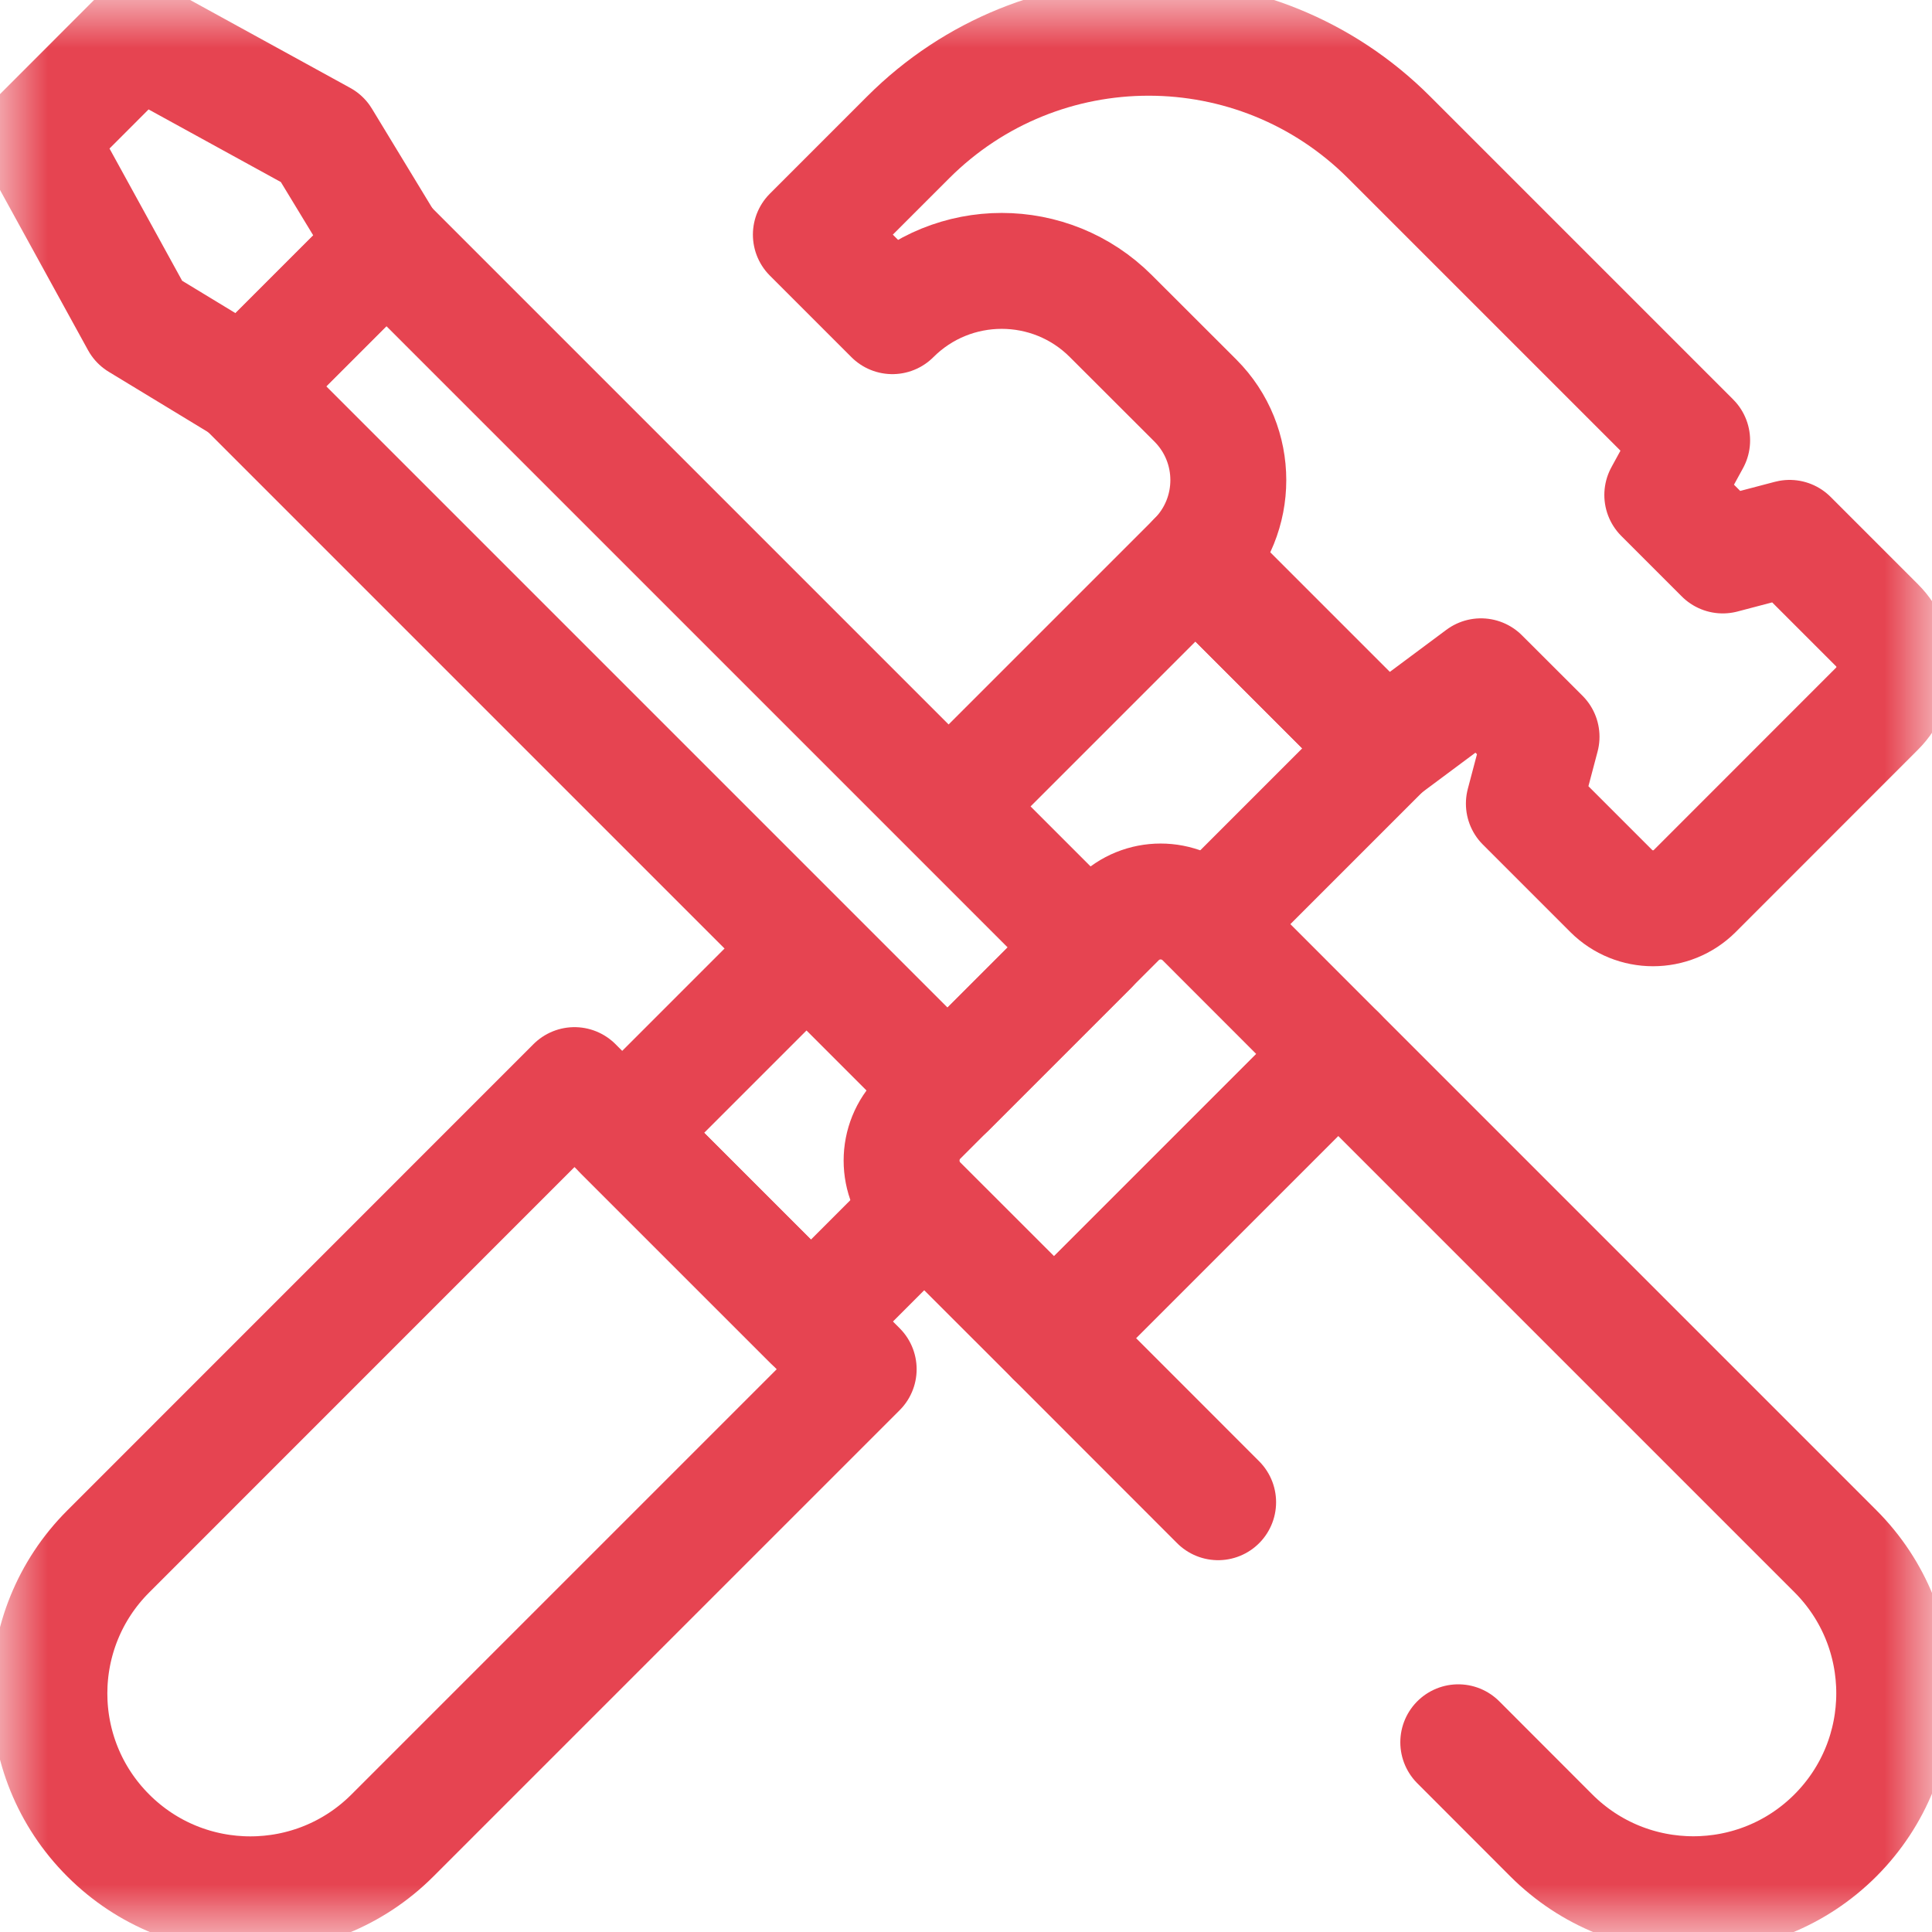
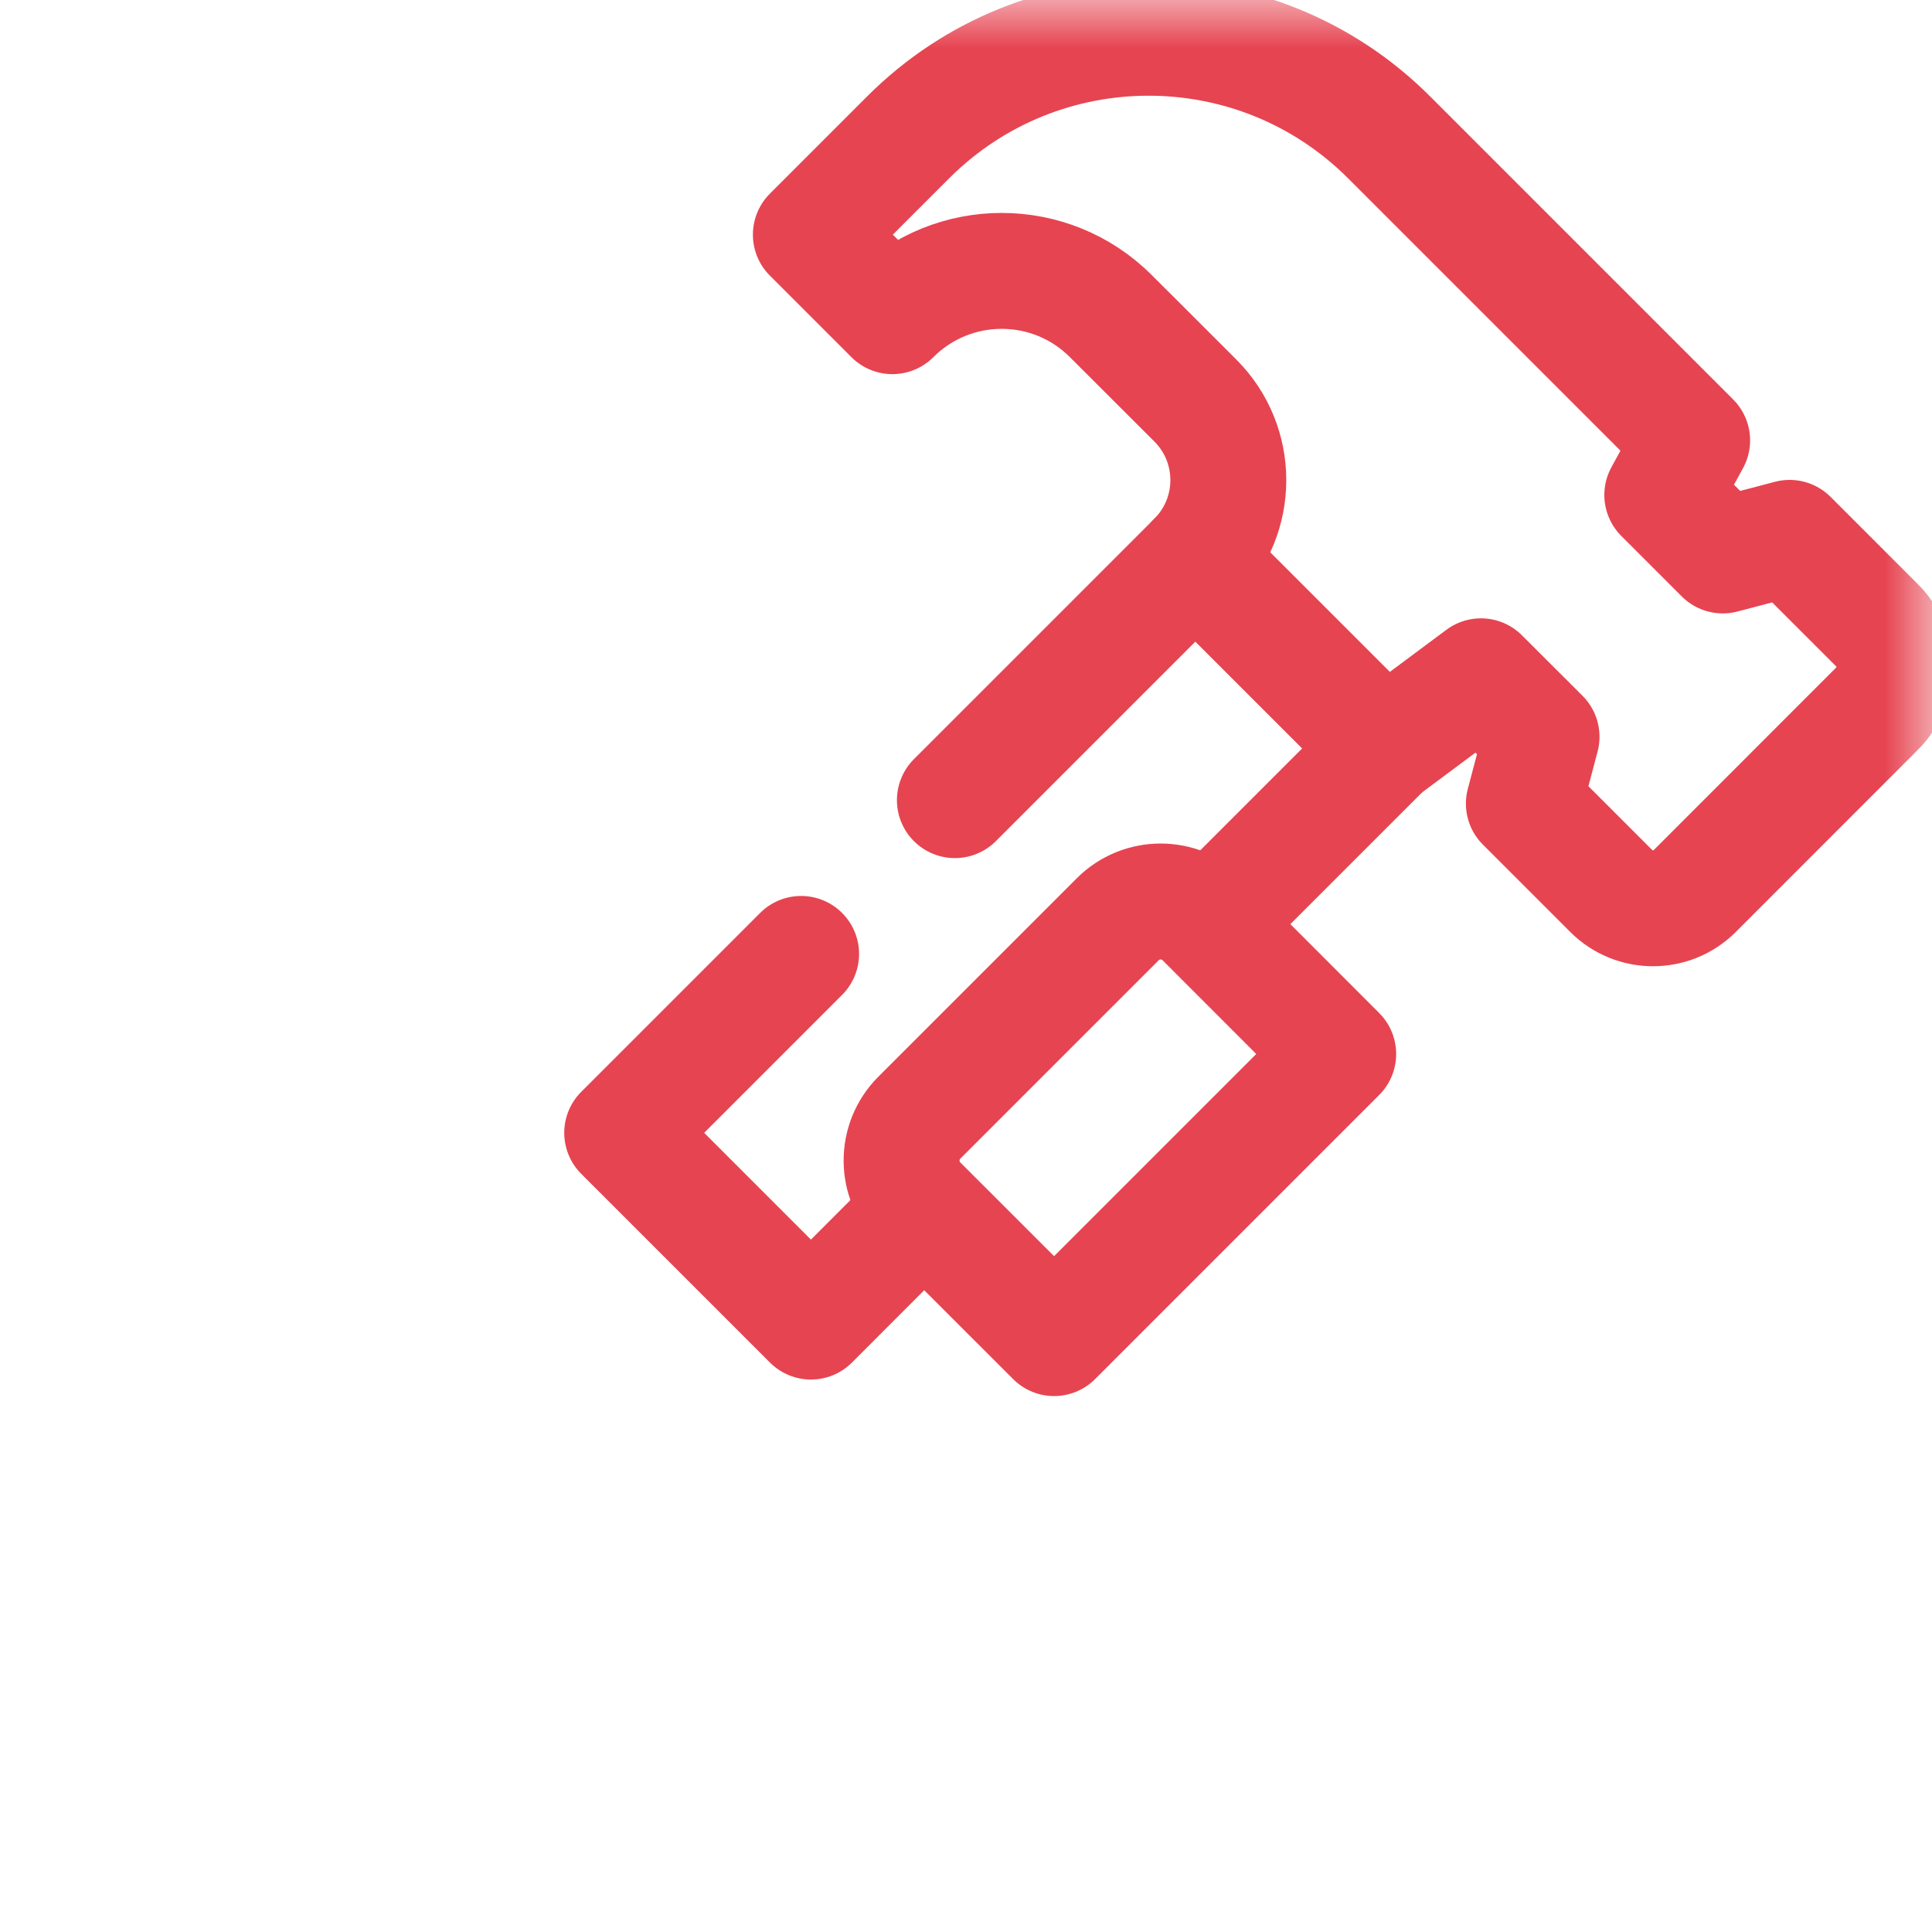
<svg xmlns="http://www.w3.org/2000/svg" width="20" height="20" viewBox="0 0 20 20" fill="none">
  <g clip-path="url(#clip0_2083_776)">
    <mask id="mask0_2083_776" style="mask-type:luminance" maskUnits="userSpaceOnUse" x="0" y="0" width="20" height="20">
      <path d="M0 1.90735e-06H20V20H0V1.90735e-06Z" fill="white" />
    </mask>
    <g mask="url(#mask0_2083_776)">
-       <path d="M1.121 19.001C0.308 18.189 0.308 16.872 1.121 16.06L5.947 11.233L8.889 14.174L4.062 19.001C3.25 19.813 1.933 19.813 1.121 19.001Z" stroke="#E64451" stroke-width="1.2" stroke-miterlimit="10" stroke-linecap="round" stroke-linejoin="round" />
      <path d="M8.293 9.875L6.441 11.727L8.395 13.681L9.465 12.61" stroke="#E64451" stroke-width="1.2" stroke-miterlimit="10" stroke-linecap="round" stroke-linejoin="round" />
      <path d="M12.576 9.5L14.329 7.747L12.375 5.793L9.885 8.283" stroke="#E64451" stroke-width="1.2" stroke-miterlimit="10" stroke-linecap="round" stroke-linejoin="round" />
      <path d="M9.238 3.273L8.394 2.429L9.401 1.422C10.776 0.047 13.005 0.047 14.38 1.422L17.517 4.559L17.208 5.124L17.834 5.75L18.526 5.568L19.431 6.473C19.67 6.711 19.67 7.098 19.431 7.336L17.544 9.224C17.305 9.462 16.919 9.462 16.68 9.224L15.775 8.319L15.958 7.627L15.331 7.001L14.329 7.747L12.375 5.793C12.829 5.338 12.829 4.602 12.375 4.147L11.5 3.273C10.876 2.648 9.863 2.648 9.238 3.273Z" stroke="#E64451" stroke-width="1.2" stroke-miterlimit="10" stroke-linecap="round" stroke-linejoin="round" />
-       <path d="M15.096 18.036L16.059 19C16.871 19.812 18.188 19.812 19 19C19.812 18.187 19.812 16.87 19 16.058L13.853 10.911L10.912 13.852L12.61 15.551" stroke="#E64451" stroke-width="1.2" stroke-miterlimit="10" stroke-linecap="round" stroke-linejoin="round" />
      <path d="M9.517 11.57L11.571 9.516C11.816 9.271 12.213 9.271 12.459 9.516L13.853 10.911L10.912 13.852L9.517 12.458C9.272 12.213 9.272 11.815 9.517 11.57Z" stroke="#E64451" stroke-width="1.2" stroke-miterlimit="10" stroke-linecap="round" stroke-linejoin="round" />
-       <path d="M9.809 11.279L11.28 9.808L4 2.528L2.529 3.999L9.809 11.279Z" stroke="#E64451" stroke-width="1.2" stroke-miterlimit="10" stroke-linecap="round" stroke-linejoin="round" />
-       <path d="M0.391 1.432L1.432 0.39L3.337 1.436L4 2.528L2.529 3.999L1.437 3.336L0.391 1.432Z" stroke="#E64451" stroke-width="1.2" stroke-miterlimit="10" stroke-linecap="round" stroke-linejoin="round" />
    </g>
  </g>
  <defs>
    <clipPath id="clip0_2083_776">
      <rect width="20" height="20" fill="white" />
    </clipPath>
  </defs>
</svg>